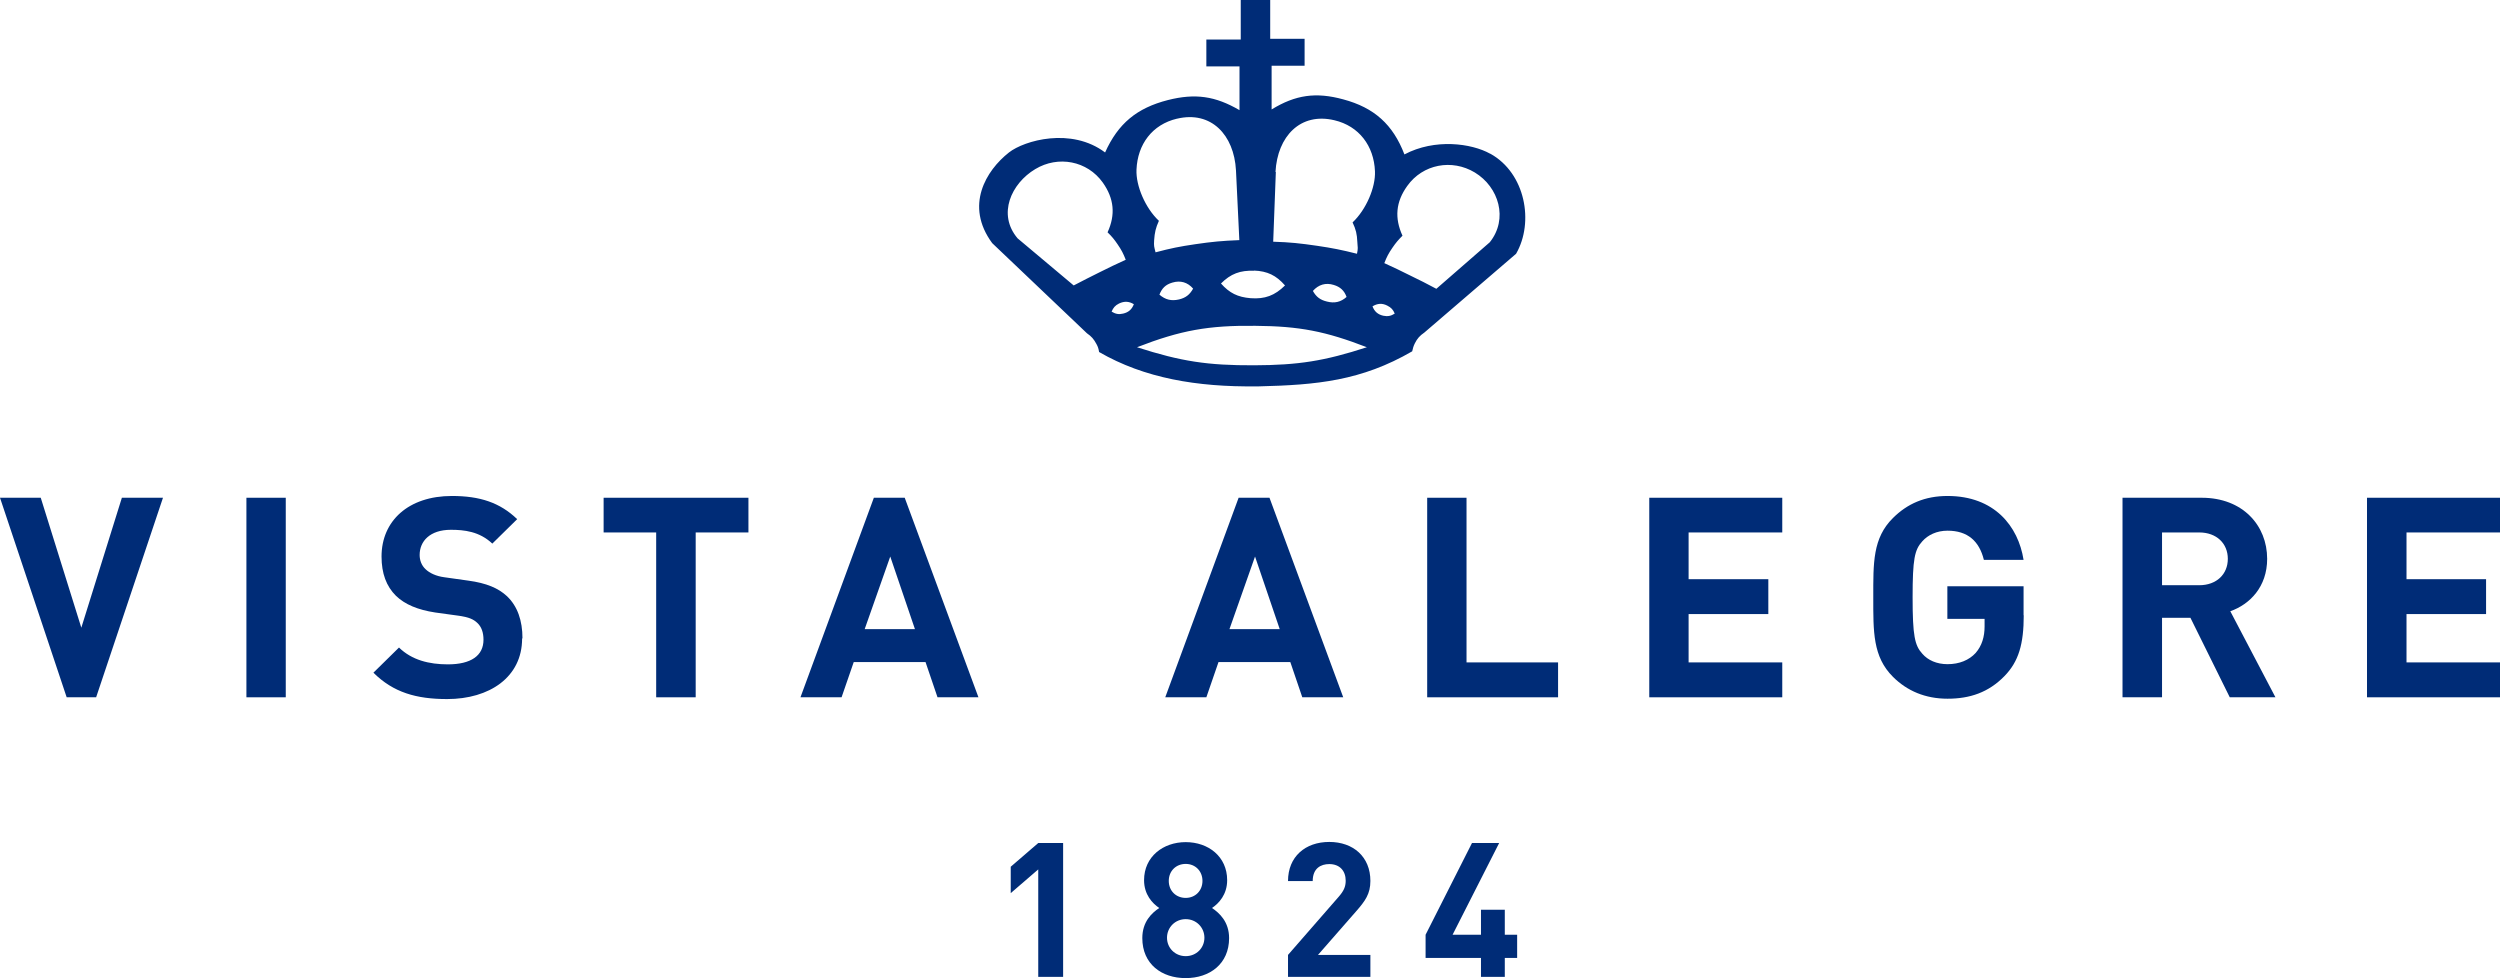
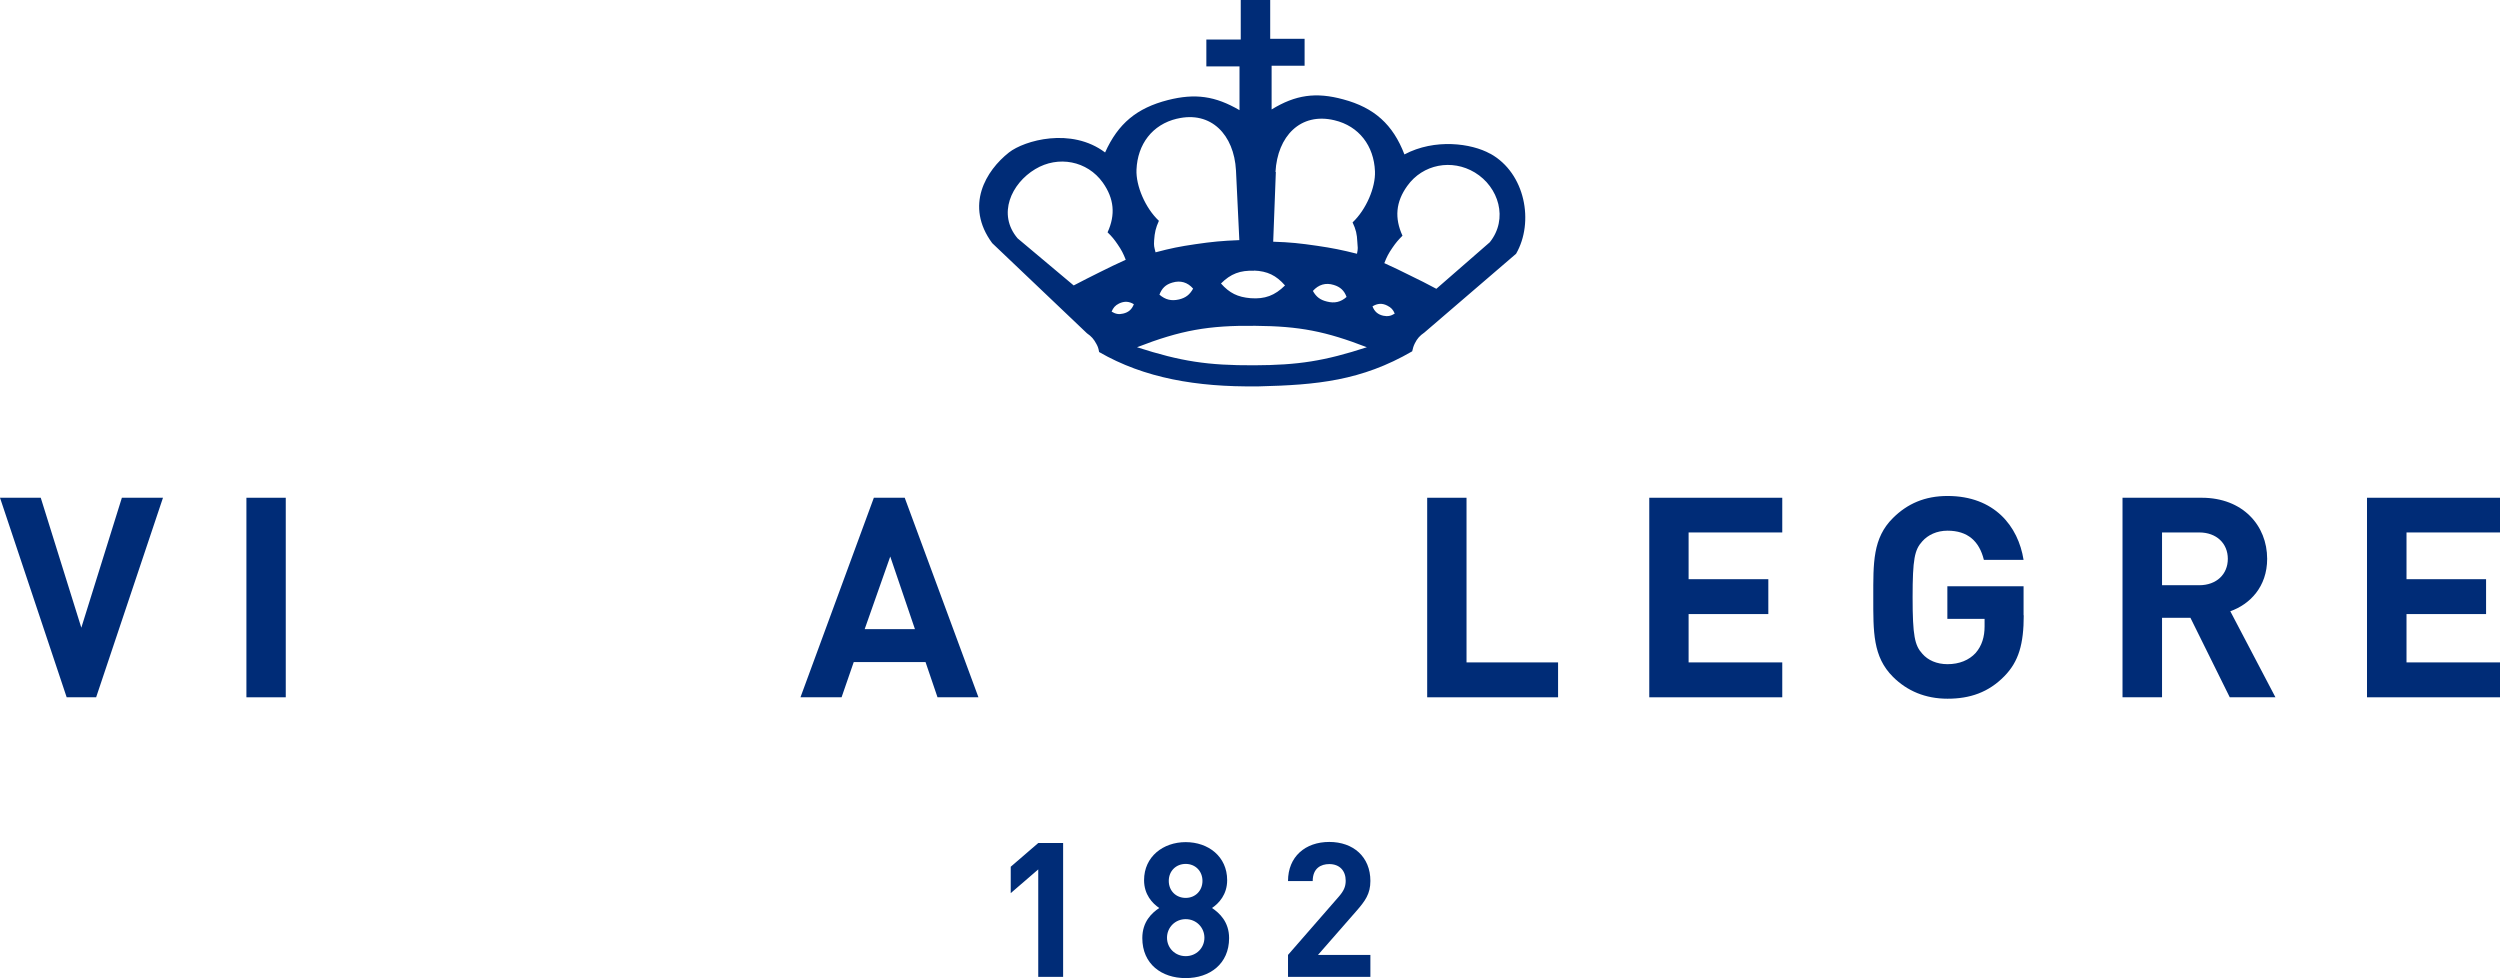
<svg xmlns="http://www.w3.org/2000/svg" width="161" height="63" viewBox="0 0 161 63" fill="none">
  <path d="M10.496 32.055H7.849L5.237 40.424L2.624 32.055H0L4.294 44.906H6.191L10.496 32.055Z" fill="#002C77" />
  <path d="M18.403 32.055H15.869V44.906H18.403V32.055Z" fill="#002C77" />
-   <path d="M33.647 41.108C33.647 39.968 33.329 39.033 32.636 38.383C32.091 37.882 31.341 37.551 30.148 37.391L28.615 37.175C28.081 37.106 27.661 36.901 27.411 36.661C27.138 36.41 27.025 36.068 27.025 35.738C27.025 34.86 27.683 34.119 29.035 34.119C29.887 34.119 30.875 34.221 31.705 35.008L33.306 33.434C32.193 32.362 30.898 31.941 29.103 31.941C26.297 31.941 24.571 33.548 24.571 35.84C24.571 36.924 24.878 37.756 25.502 38.372C26.082 38.931 26.911 39.273 28.024 39.444L29.592 39.66C30.194 39.752 30.489 39.877 30.739 40.116C31.012 40.367 31.137 40.743 31.137 41.2C31.137 42.226 30.33 42.785 28.842 42.785C27.638 42.785 26.525 42.511 25.695 41.701L24.048 43.321C25.332 44.598 26.82 45.02 28.797 45.02C31.512 45.02 33.624 43.617 33.624 41.12" fill="#002C77" />
-   <path d="M48.199 34.29V32.055H38.873V34.29H42.258V44.906H44.802V34.29H48.199Z" fill="#002C77" />
  <path d="M58.922 40.516H55.685L57.332 35.84L58.922 40.516ZM63.012 44.906L58.264 32.055H56.276L51.55 44.906H54.197L54.981 42.636H59.604L60.376 44.906H63.023H63.012Z" fill="#002C77" />
-   <path d="M82.414 40.516H79.177L80.824 35.84L82.414 40.516ZM86.504 44.906L81.755 32.055H79.767L75.042 44.906H77.689L78.472 42.636H83.096L83.868 44.906H86.515H86.504Z" fill="#002C77" />
  <path d="M100.34 44.906V42.659H94.444V32.055H91.911V44.906H100.34Z" fill="#002C77" />
  <path d="M114.778 44.906V42.659H108.746V39.546H113.88V37.3H108.746V34.29H114.778V32.055H106.213V44.906H114.778Z" fill="#002C77" />
  <path d="M130.318 39.638V37.756H125.41V39.854H127.807V40.344C127.807 41.006 127.637 41.587 127.228 42.055C126.808 42.511 126.183 42.773 125.422 42.773C124.729 42.773 124.161 42.522 123.797 42.1C123.309 41.565 123.172 40.949 123.172 38.474C123.172 36 123.297 35.407 123.797 34.86C124.161 34.449 124.729 34.176 125.422 34.176C126.717 34.176 127.466 34.848 127.762 36.057H130.318C129.977 33.891 128.443 31.941 125.422 31.941C123.956 31.941 122.832 32.442 121.912 33.355C120.594 34.654 120.639 36.262 120.639 38.474C120.639 40.687 120.605 42.294 121.912 43.594C122.82 44.495 123.99 44.997 125.422 44.997C126.853 44.997 128.057 44.598 129.091 43.537C130 42.602 130.329 41.485 130.329 39.615" fill="#002C77" />
  <path d="M143.472 35.989C143.472 36.981 142.745 37.688 141.632 37.688H139.235V34.29H141.632C142.745 34.29 143.472 34.997 143.472 35.989ZM146.539 44.906L143.631 39.364C144.892 38.919 146.005 37.79 146.005 35.989C146.005 33.845 144.438 32.055 141.791 32.055H136.69V44.906H139.235V39.786H141.064L143.597 44.906H146.539Z" fill="#002C77" />
  <path d="M161 44.906V42.659H154.979V39.546H160.103V37.3H154.979V34.29H161V32.055H152.435V44.906H161Z" fill="#002C77" />
  <path d="M68.465 62.91V54.29H66.863L65.091 55.818V57.517L66.863 55.989V62.91H68.465Z" fill="#002C77" />
  <path d="M77.564 60.39C77.564 61.052 77.041 61.576 76.359 61.576C75.678 61.576 75.155 61.052 75.155 60.39C75.155 59.729 75.678 59.193 76.359 59.193C77.041 59.193 77.564 59.729 77.564 60.39ZM77.439 56.73C77.439 57.357 76.984 57.825 76.359 57.825C75.735 57.825 75.269 57.369 75.269 56.73C75.269 56.092 75.735 55.636 76.359 55.636C76.984 55.636 77.439 56.103 77.439 56.73ZM79.154 60.413C79.154 59.364 78.529 58.794 78.052 58.475C78.495 58.178 79.029 57.608 79.029 56.684C79.029 55.157 77.813 54.233 76.359 54.233C74.905 54.233 73.678 55.168 73.678 56.684C73.678 57.608 74.212 58.178 74.656 58.475C74.178 58.794 73.565 59.353 73.565 60.413C73.565 62.089 74.814 62.99 76.359 62.99C77.904 62.99 79.154 62.078 79.154 60.413Z" fill="#002C77" />
  <path d="M88.253 62.91V61.496H84.879L87.322 58.703C87.924 58.019 88.253 57.562 88.253 56.73C88.253 55.179 87.151 54.221 85.606 54.221C84.061 54.221 82.948 55.168 82.948 56.742H84.538C84.538 55.909 85.072 55.647 85.606 55.647C86.276 55.647 86.663 56.08 86.663 56.719C86.663 57.118 86.526 57.392 86.208 57.756L82.948 61.496V62.91H88.253Z" fill="#002C77" />
-   <path d="M97.704 61.69V60.197H96.909V58.589H95.375V60.197H93.546L96.546 54.29H94.796L91.808 60.197V61.69H95.375V62.91H96.909V61.69H97.704Z" fill="#002C77" />
  <path d="M95.966 9.899C94.762 9.226 92.399 8.907 90.445 9.945C89.707 8.018 88.503 6.934 86.504 6.399C84.754 5.92 83.436 6.102 81.892 7.049V4.232H84.016V2.499H81.801V-0.01H79.904V2.544H77.689V4.278H79.824V7.094C78.257 6.182 76.973 5.999 75.212 6.444C73.213 6.957 72.009 7.949 71.168 9.819C68.987 8.177 65.965 9.044 64.977 9.819C63.5 10.982 62.114 13.24 63.898 15.658L69.998 21.462C70.293 21.667 70.441 21.838 70.612 22.157C70.714 22.34 70.748 22.465 70.782 22.67C73.701 24.358 77.086 24.928 80.915 24.882H81.085C84.788 24.791 87.662 24.529 90.945 22.625C90.991 22.419 91.025 22.294 91.116 22.111C91.275 21.792 91.434 21.621 91.729 21.416L97.636 16.342C98.806 14.312 98.238 11.153 95.978 9.899M82.141 11.074C82.266 8.782 83.743 7.22 85.936 7.744C87.526 8.12 88.48 9.397 88.548 11.028C88.594 12.066 87.98 13.502 87.106 14.323C87.322 14.78 87.39 15.076 87.412 15.578C87.435 15.965 87.469 15.965 87.39 16.342C86.39 16.091 85.822 15.977 84.822 15.829C83.721 15.669 83.096 15.601 81.994 15.566L82.164 11.074H82.141ZM86.719 19.124C86.344 19.455 85.947 19.546 85.459 19.421C85.027 19.318 84.766 19.124 84.55 18.736C84.913 18.326 85.379 18.189 85.89 18.349C86.311 18.474 86.572 18.713 86.719 19.124ZM80.756 17.425C81.619 17.459 82.187 17.733 82.755 18.383C82.096 19.033 81.46 19.272 80.54 19.204C79.71 19.135 79.177 18.873 78.631 18.257C79.256 17.63 79.87 17.402 80.767 17.436M69.146 18.383L65.534 15.35C64.216 13.799 65.125 11.815 66.67 10.891C68.146 10.002 70.021 10.355 71.02 11.758C71.747 12.784 71.85 13.822 71.327 14.962C71.611 15.236 71.759 15.418 71.975 15.737C72.225 16.102 72.338 16.319 72.497 16.729C71.85 17.026 71.486 17.197 70.85 17.516C70.18 17.847 69.805 18.041 69.146 18.383ZM72.327 20.196C72.043 20.264 71.838 20.219 71.588 20.07C71.691 19.82 71.816 19.671 72.066 19.546C72.406 19.386 72.702 19.398 73.02 19.591C72.895 19.922 72.679 20.116 72.327 20.196ZM75.814 7.641C77.995 7.128 79.472 8.679 79.597 10.971L79.813 15.464C78.7 15.509 78.075 15.566 76.984 15.726C75.973 15.874 75.405 15.988 74.417 16.25C74.326 15.874 74.303 15.863 74.326 15.475C74.36 14.973 74.428 14.677 74.633 14.221C73.758 13.4 73.145 11.963 73.19 10.925C73.258 9.295 74.201 8.018 75.803 7.641M76.837 18.588C76.621 18.976 76.359 19.181 75.928 19.284C75.439 19.398 75.053 19.306 74.667 18.976C74.826 18.565 75.064 18.326 75.496 18.2C76.019 18.041 76.484 18.178 76.837 18.588ZM80.756 23.525C77.779 23.537 76.053 23.275 73.224 22.362C76.041 21.268 77.825 20.948 80.847 20.983C83.698 21.005 85.368 21.336 88.026 22.362C85.288 23.252 83.618 23.514 80.756 23.525ZM89.082 20.333C88.73 20.253 88.514 20.059 88.389 19.728C88.707 19.535 89.014 19.512 89.344 19.683C89.593 19.808 89.718 19.945 89.821 20.196C89.571 20.355 89.366 20.39 89.082 20.333ZM95.943 15.601L92.501 18.599C91.843 18.246 91.479 18.064 90.797 17.733C90.161 17.414 89.798 17.242 89.15 16.946C89.309 16.536 89.423 16.319 89.673 15.954C89.9 15.623 90.048 15.452 90.32 15.179C89.798 14.038 89.889 13.001 90.627 11.975C91.627 10.572 93.501 10.219 94.978 11.108C96.523 12.043 97.147 14.095 95.943 15.601Z" fill="#002C77" />
</svg>